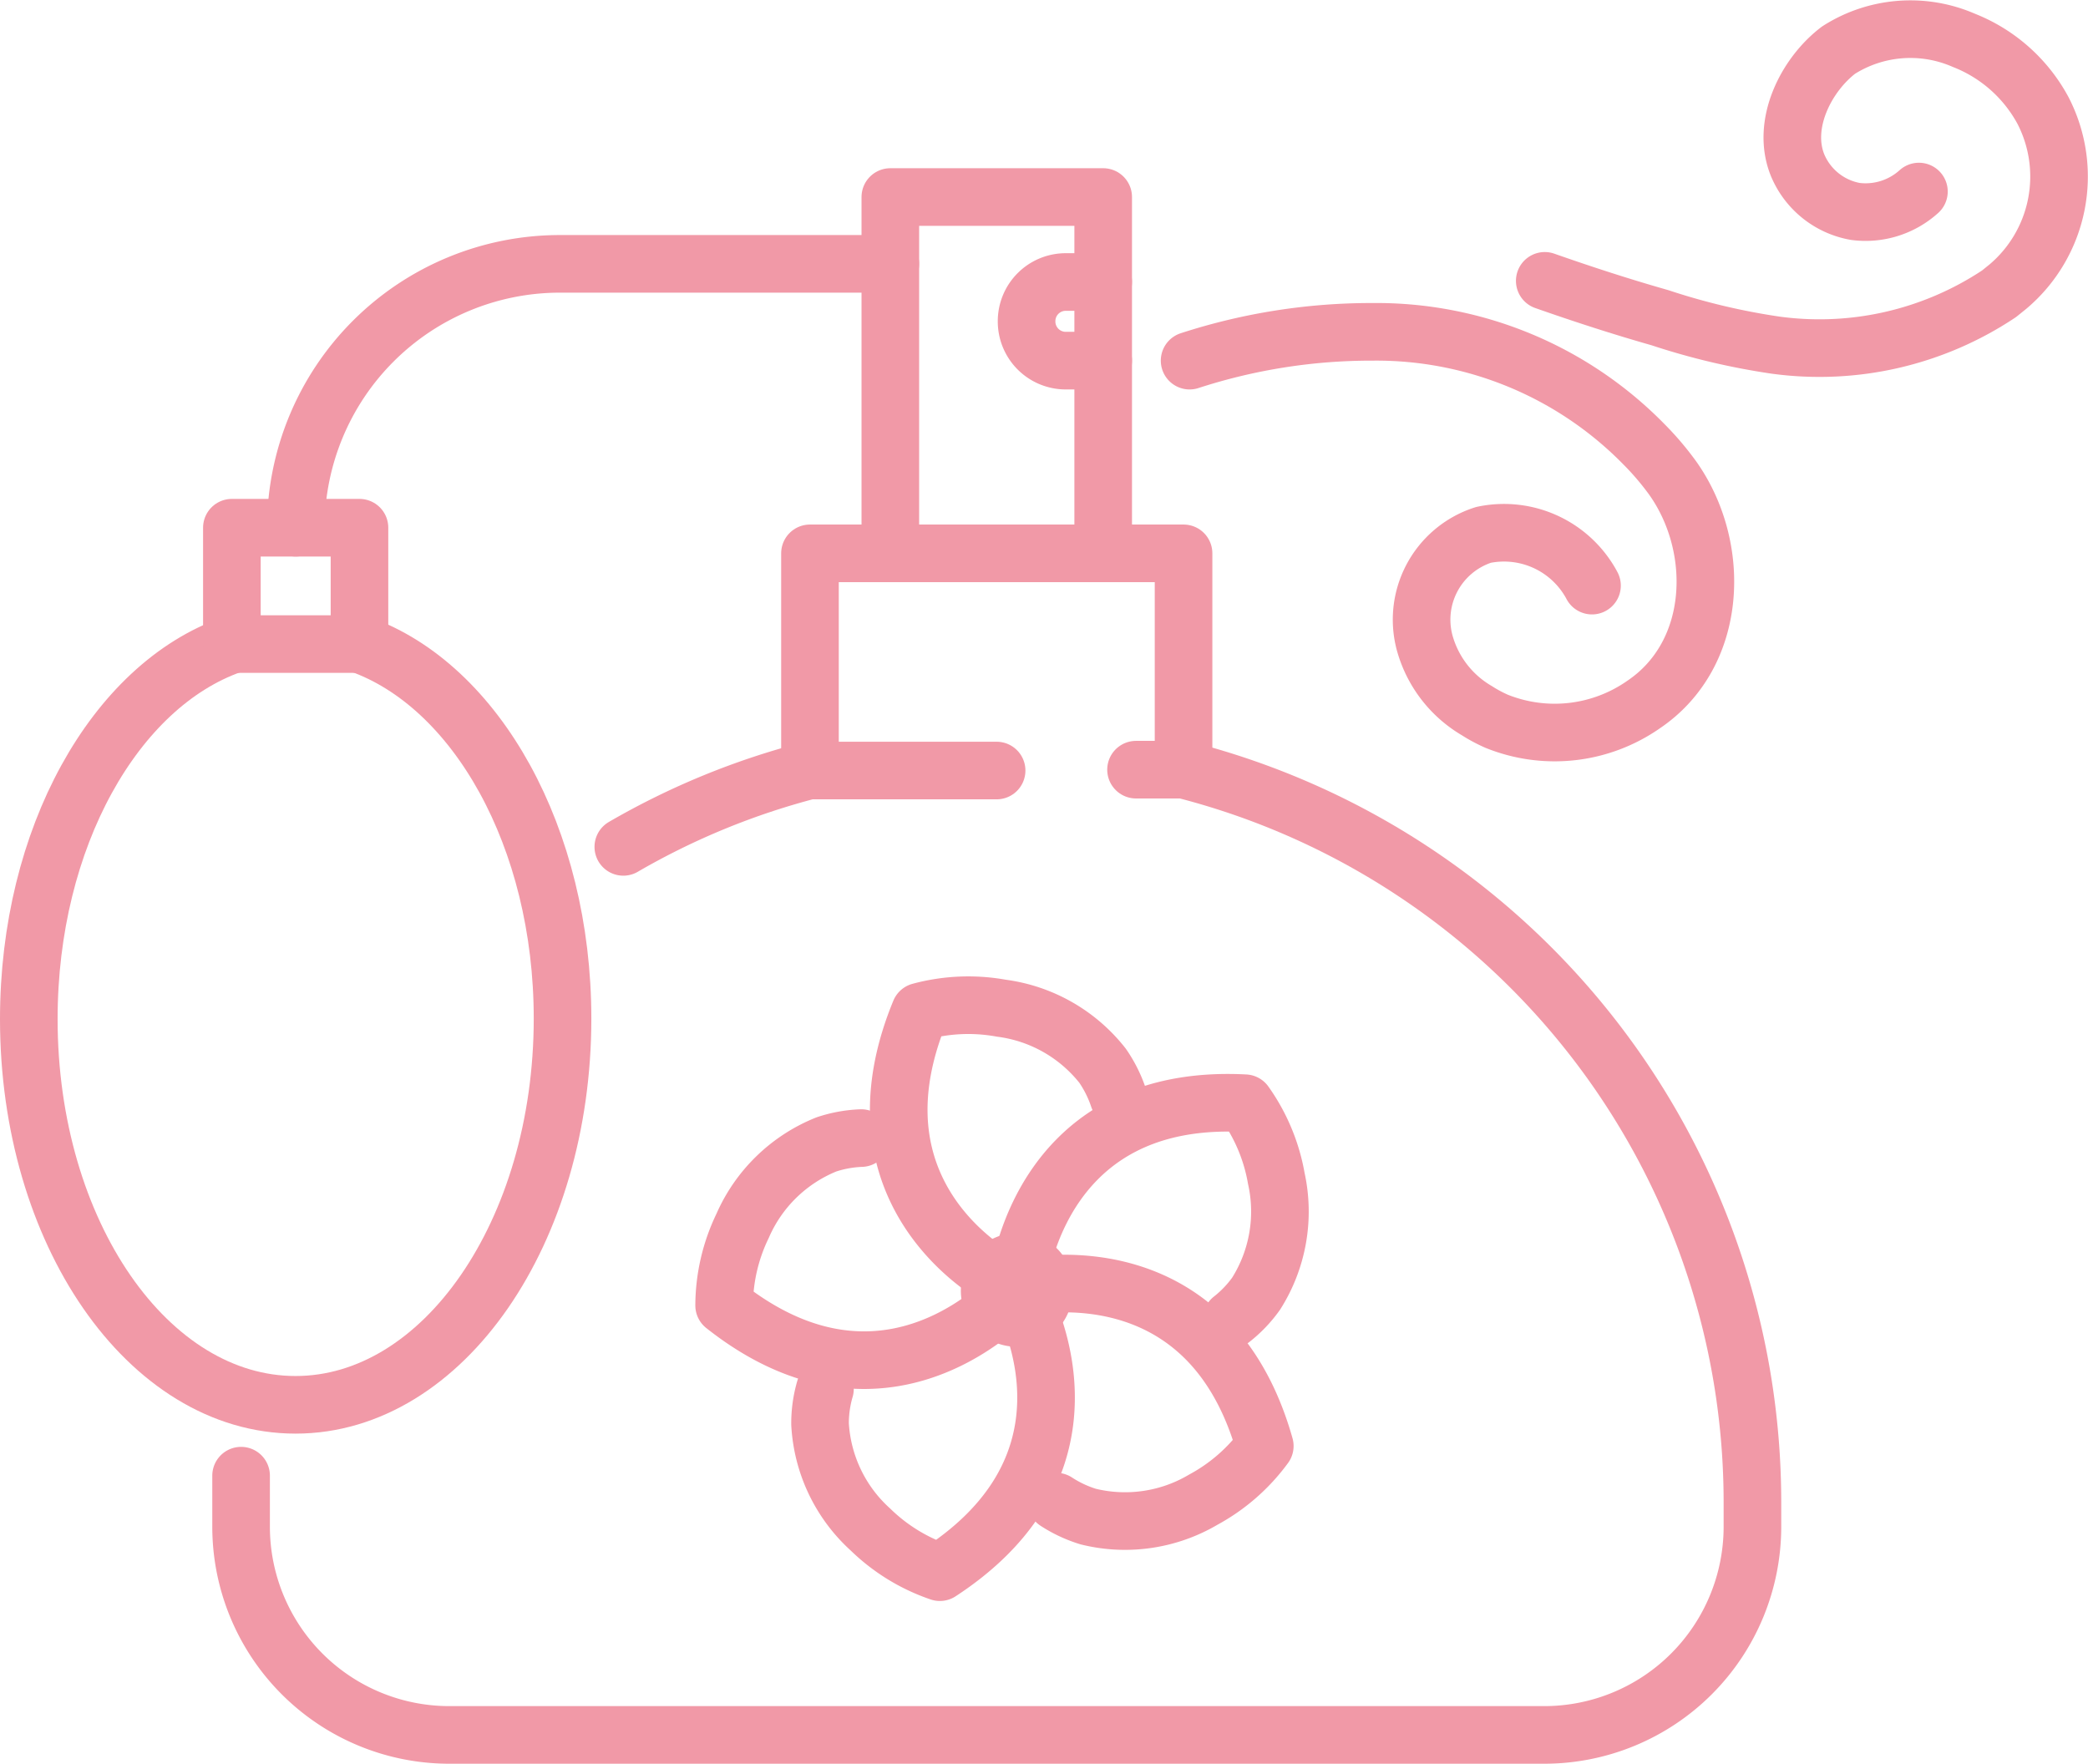
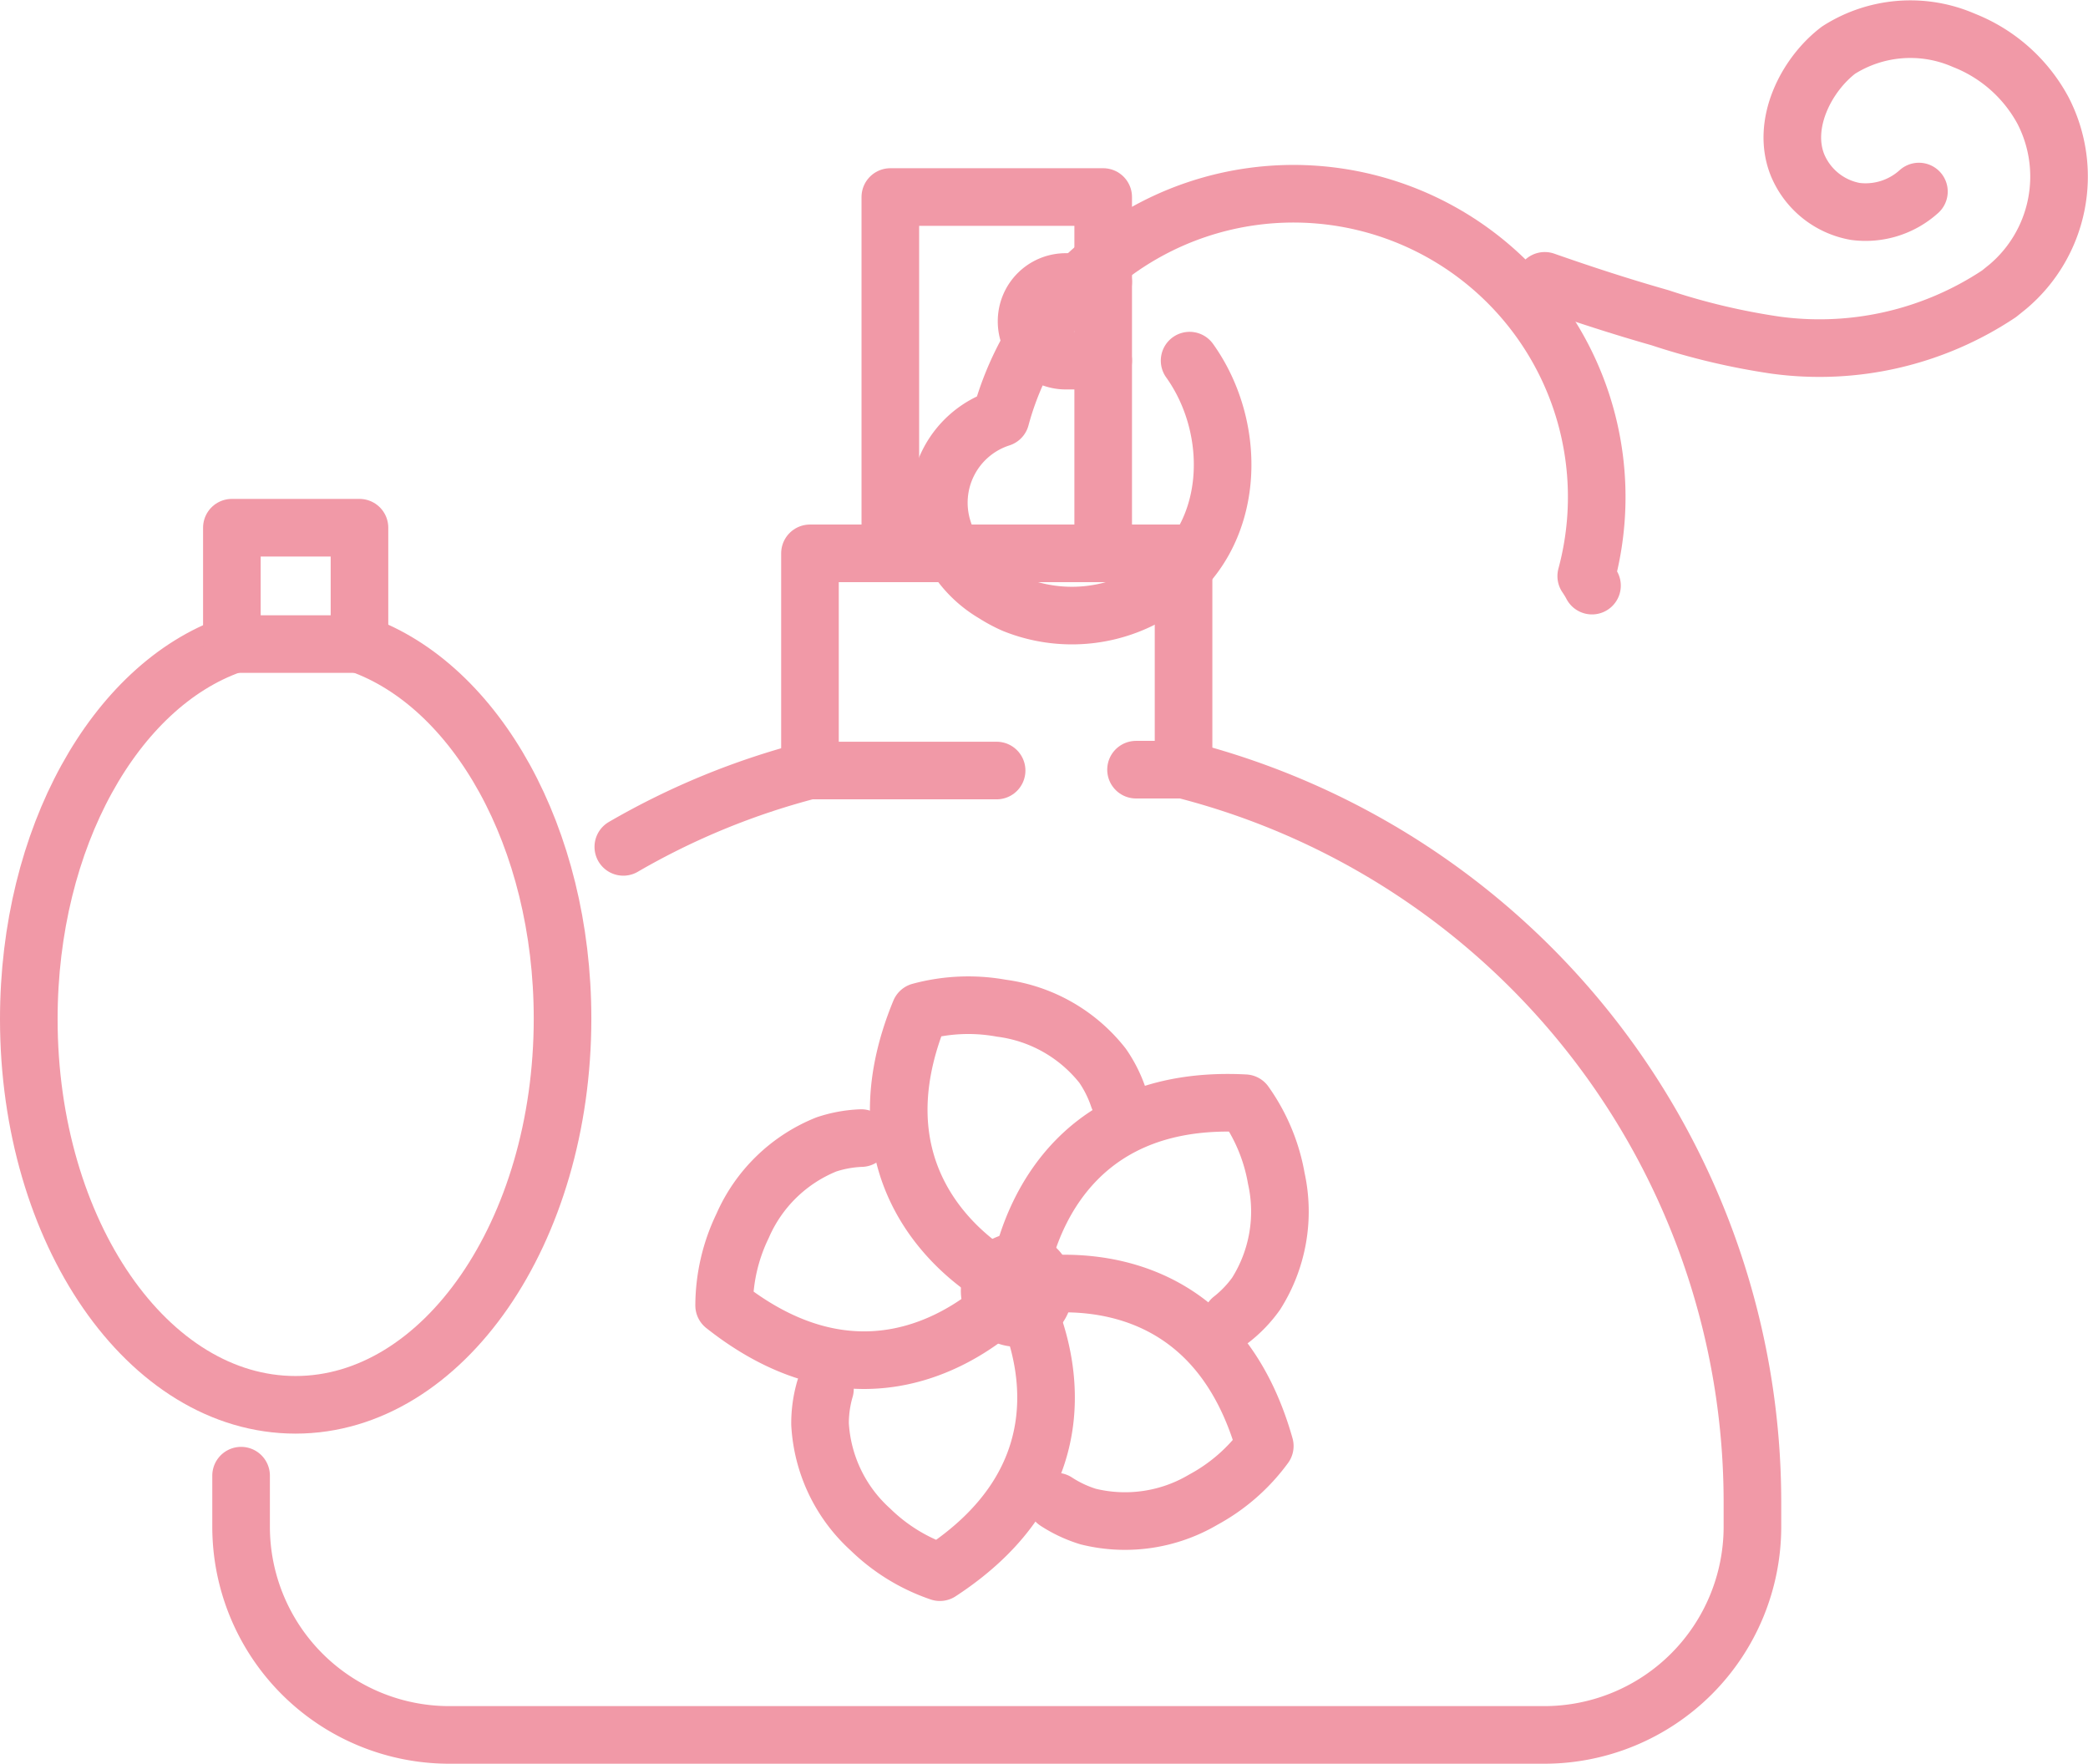
<svg xmlns="http://www.w3.org/2000/svg" viewBox="0 0 72.49 61.24">
  <defs>
    <style>.cls-1{fill:none;stroke:#f199a7;stroke-linecap:round;stroke-linejoin:round;stroke-width:2px;}</style>
  </defs>
  <title>perfumery</title>
  <g id="Слой_2" data-name="Слой 2">
    <g id="Слой_1-2" data-name="Слой 1">
      <g id="_Группа_" data-name="&lt;Группа&gt;">
        <g id="_Группа_2" data-name="&lt;Группа&gt;">
          <path id="_Контур_" data-name="&lt;Контур&gt;" class="cls-1" d="M36.22,45a.94.94,0,1,1-1.8-.52,1.06,1.06,0,0,1,.09-.2.94.94,0,0,1,1-.46l.1,0A.94.94,0,0,1,36.22,45Z" />
          <path id="_Контур_2" data-name="&lt;Контур&gt;" class="cls-1" d="M34.5,44.27c-1.58-1-4.73-3.89-2.56-9.15A6.41,6.41,0,0,1,34.76,35a5.35,5.35,0,0,1,3.52,2,4.4,4.4,0,0,1,.55,1.1" />
          <path id="_Контур_3" data-name="&lt;Контур&gt;" class="cls-1" d="M35.48,43.81C35.92,42,37.53,38,43.22,38.3a6.39,6.39,0,0,1,1.09,2.61,5.33,5.33,0,0,1-.7,4,4.3,4.3,0,0,1-.85.89" />
          <path id="_Контур_4" data-name="&lt;Контур&gt;" class="cls-1" d="M36.24,44.59c1.89-.16,6.12.13,7.67,5.61a6.43,6.43,0,0,1-2.13,1.86,5.34,5.34,0,0,1-4,.59,4.38,4.38,0,0,1-1.11-.52" />
          <path id="_Контур_5" data-name="&lt;Контур&gt;" class="cls-1" d="M35.72,45.58c.71,1.75,1.69,5.88-3.09,9a6.41,6.41,0,0,1-2.41-1.48,5.33,5.33,0,0,1-1.75-3.66,4.25,4.25,0,0,1,.17-1.22" />
          <path id="_Контур_6" data-name="&lt;Контур&gt;" class="cls-1" d="M29.9,39.51a4.35,4.35,0,0,0-1.21.22,5.35,5.35,0,0,0-2.91,2.83,6.4,6.4,0,0,0-.64,2.76c4.46,3.53,8.07,1.29,9.51.06" />
        </g>
        <g id="_Группа_3" data-name="&lt;Группа&gt;">
          <path id="_Контур_7" data-name="&lt;Контур&gt;" class="cls-1" d="M21.64,29.4a25.77,25.77,0,0,1,6.48-2.66" />
          <path id="_Контур_8" data-name="&lt;Контур&gt;" class="cls-1" d="M41.09,26.72A26.25,26.25,0,0,1,60.84,52.15V53a7.23,7.23,0,0,1-7.23,7.23h-38A7.23,7.23,0,0,1,8.37,53v-.47q0-.65,0-1.3" />
          <polyline id="_Контур_9" data-name="&lt;Контур&gt;" class="cls-1" points="34.6 26.75 28.12 26.75 28.12 19.21 41.09 19.21 41.09 26.72 39.44 26.72" />
          <polyline id="_Контур_10" data-name="&lt;Контур&gt;" class="cls-1" points="30.91 19.21 30.91 6.84 38.3 6.84 38.3 19.21" />
          <path id="_Контур_11" data-name="&lt;Контур&gt;" class="cls-1" d="M38.3,9.79H37a1.36,1.36,0,0,0-1.36,1.36h0A1.36,1.36,0,0,0,37,12.52H38.3" />
-           <path id="_Контур_12" data-name="&lt;Контур&gt;" class="cls-1" d="M10.27,18.32a9.17,9.17,0,0,1,9.16-9.16H30.91" />
          <path id="_Контур_13" data-name="&lt;Контур&gt;" class="cls-1" d="M12.48,22.36c4.05,1.43,7.05,6.71,7.05,13,0,7.41-4.15,13.41-9.27,13.41S1,42.78,1,35.38c0-6.3,3-11.58,7.05-13" />
          <rect id="_Контур_14" data-name="&lt;Контур&gt;" class="cls-1" x="8.05" y="18.32" width="4.43" height="4.04" />
-           <path id="_Контур_15" data-name="&lt;Контур&gt;" class="cls-1" d="M41.3,12.52a20.4,20.4,0,0,1,6.36-1,13,13,0,0,1,9.4,3.89,9.9,9.9,0,0,1,1,1.17c1.71,2.39,1.61,6.12-1,7.88a5.39,5.39,0,0,1-5.1.58,5,5,0,0,1-.69-.37,3.94,3.94,0,0,1-1.77-2.22,3.09,3.09,0,0,1,2-3.88A3.46,3.46,0,0,1,55.07,20a3.23,3.23,0,0,1,.2.33" />
+           <path id="_Контур_15" data-name="&lt;Контур&gt;" class="cls-1" d="M41.3,12.52c1.71,2.39,1.61,6.12-1,7.88a5.39,5.39,0,0,1-5.1.58,5,5,0,0,1-.69-.37,3.94,3.94,0,0,1-1.77-2.22,3.09,3.09,0,0,1,2-3.88A3.46,3.46,0,0,1,55.07,20a3.23,3.23,0,0,1,.2.33" />
          <path id="_Контур_16" data-name="&lt;Контур&gt;" class="cls-1" d="M53.63,9.75c1.31.46,2.63.89,4,1.28a23.67,23.67,0,0,0,4,.95A11.25,11.25,0,0,0,69.4,10.2l.31-.25a5,5,0,0,0,1.22-6.11A5.34,5.34,0,0,0,68.18,1.4a4.64,4.64,0,0,0-4.35.34c-1.13.86-2,2.58-1.42,4a2.68,2.68,0,0,0,2,1.6,2.76,2.76,0,0,0,2.21-.69" />
        </g>
      </g>
    </g>
  </g>
</svg>